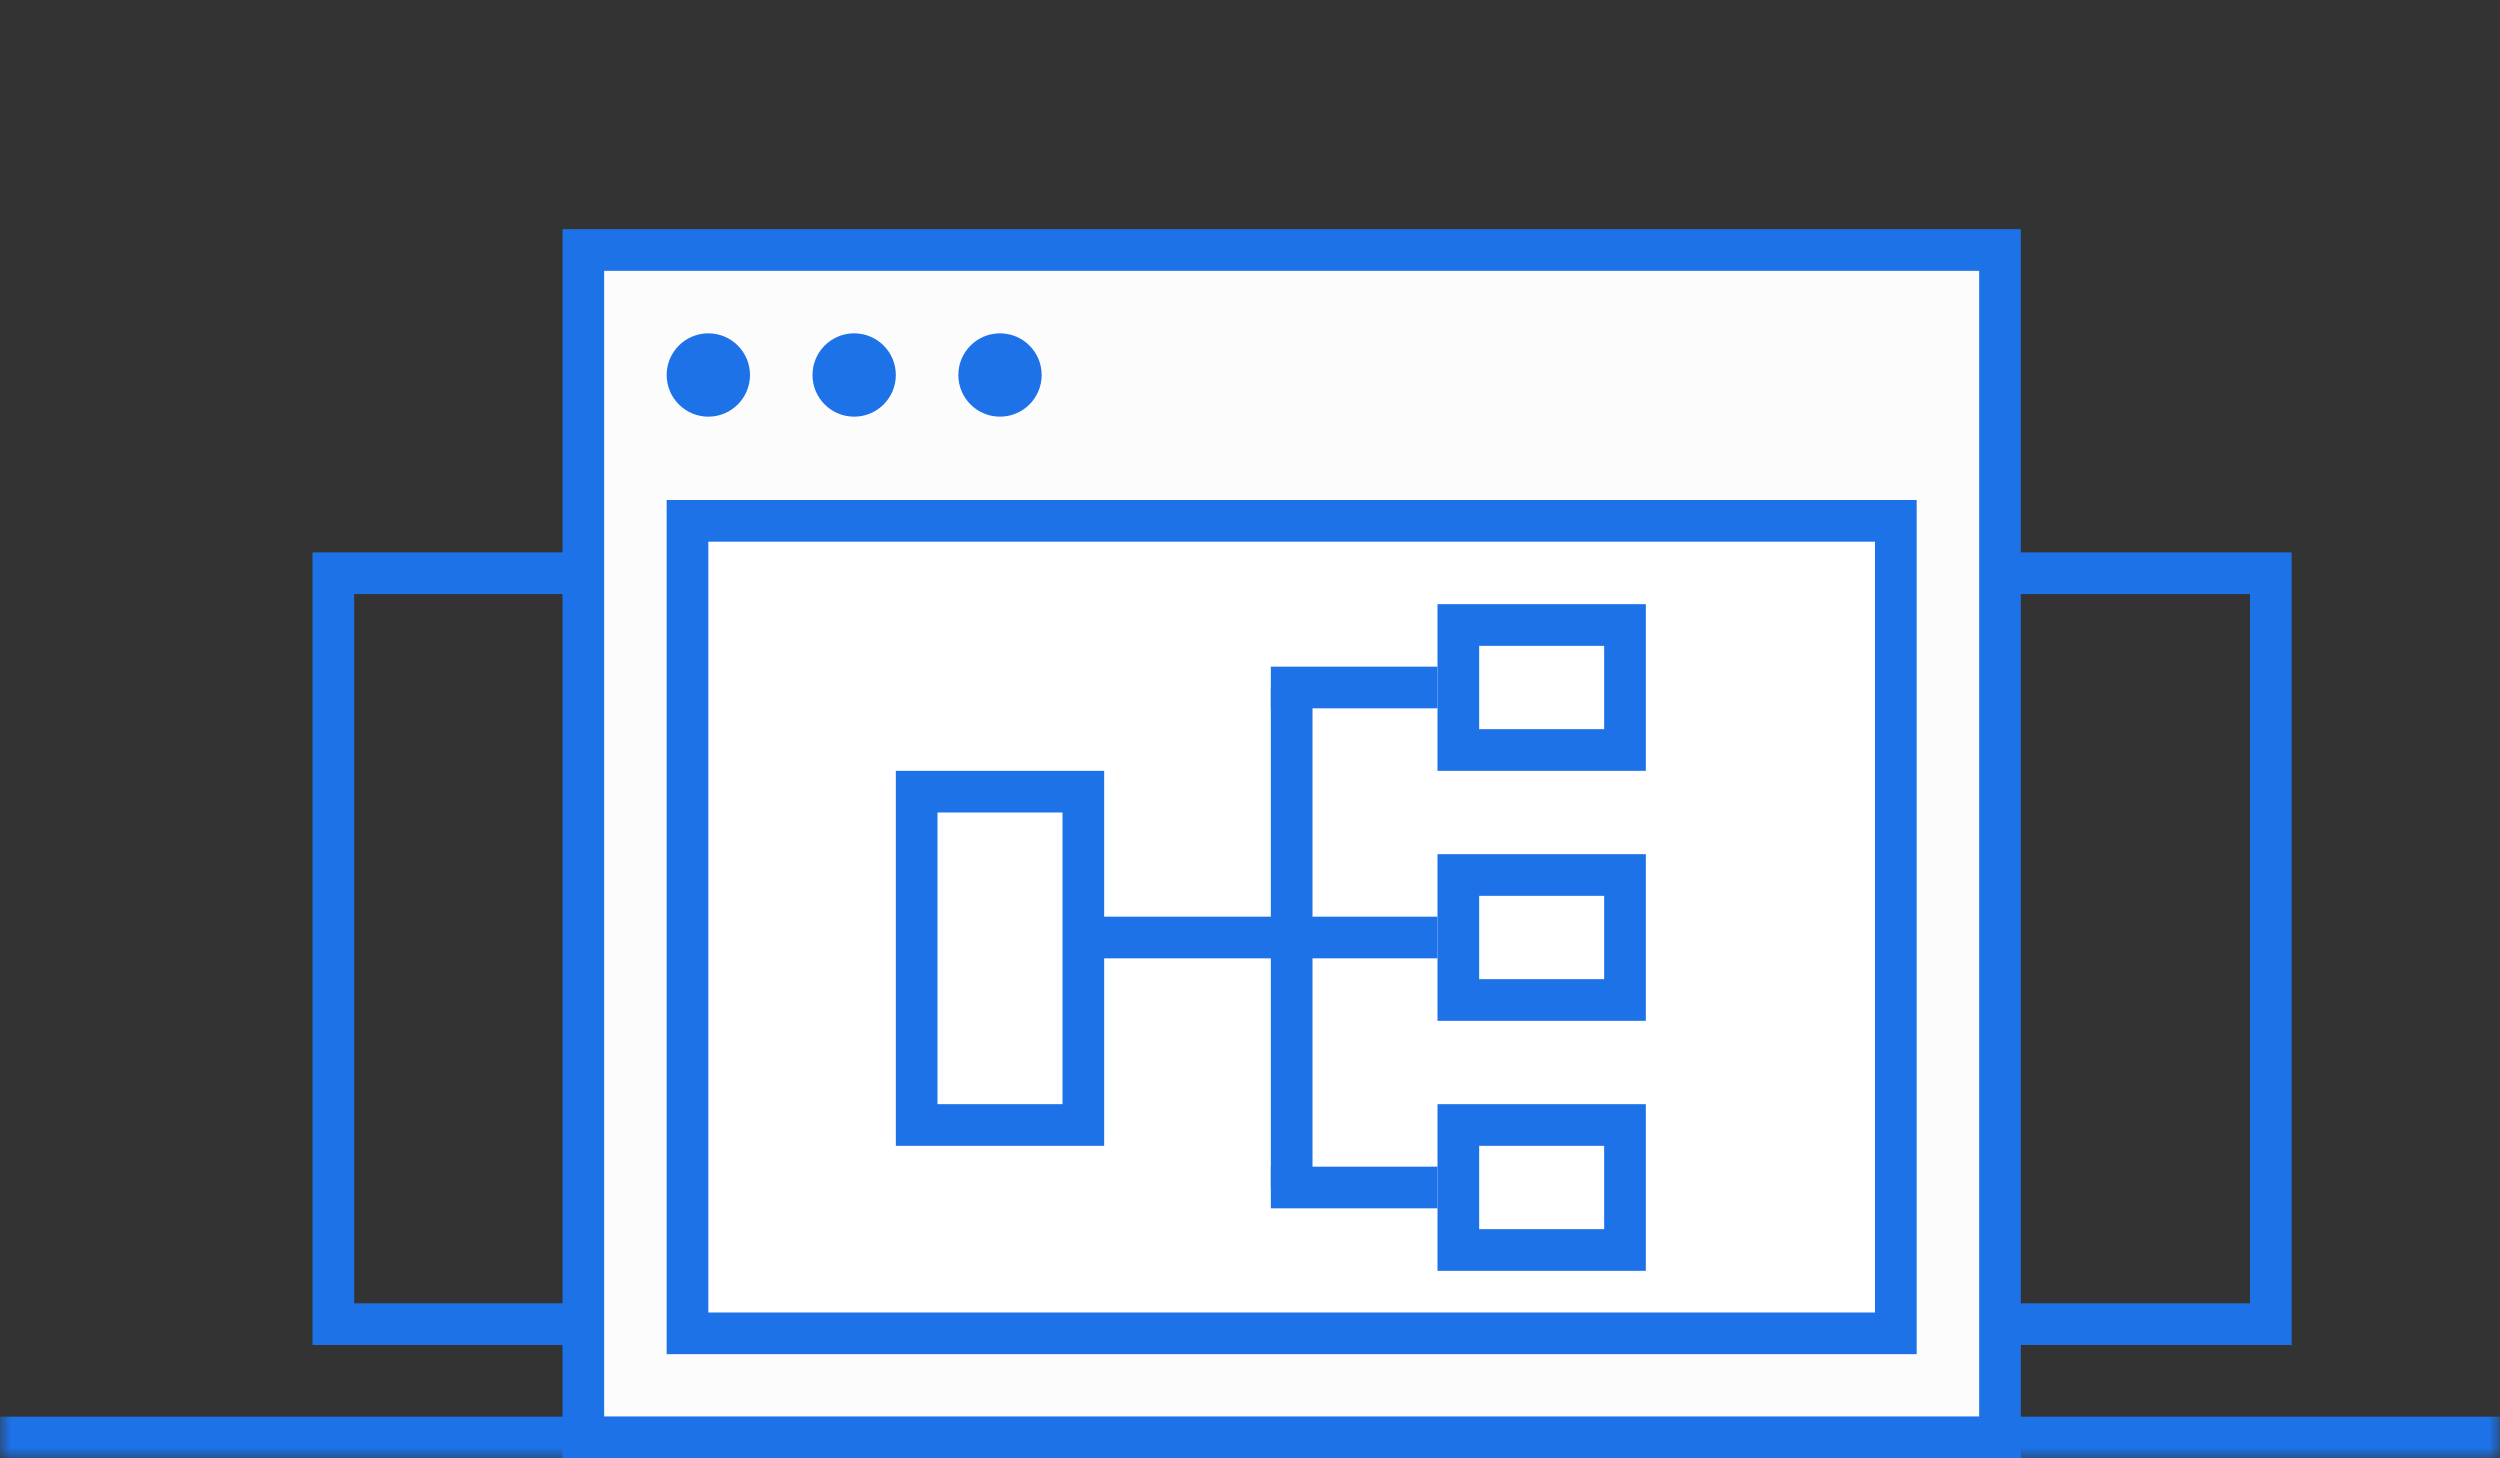
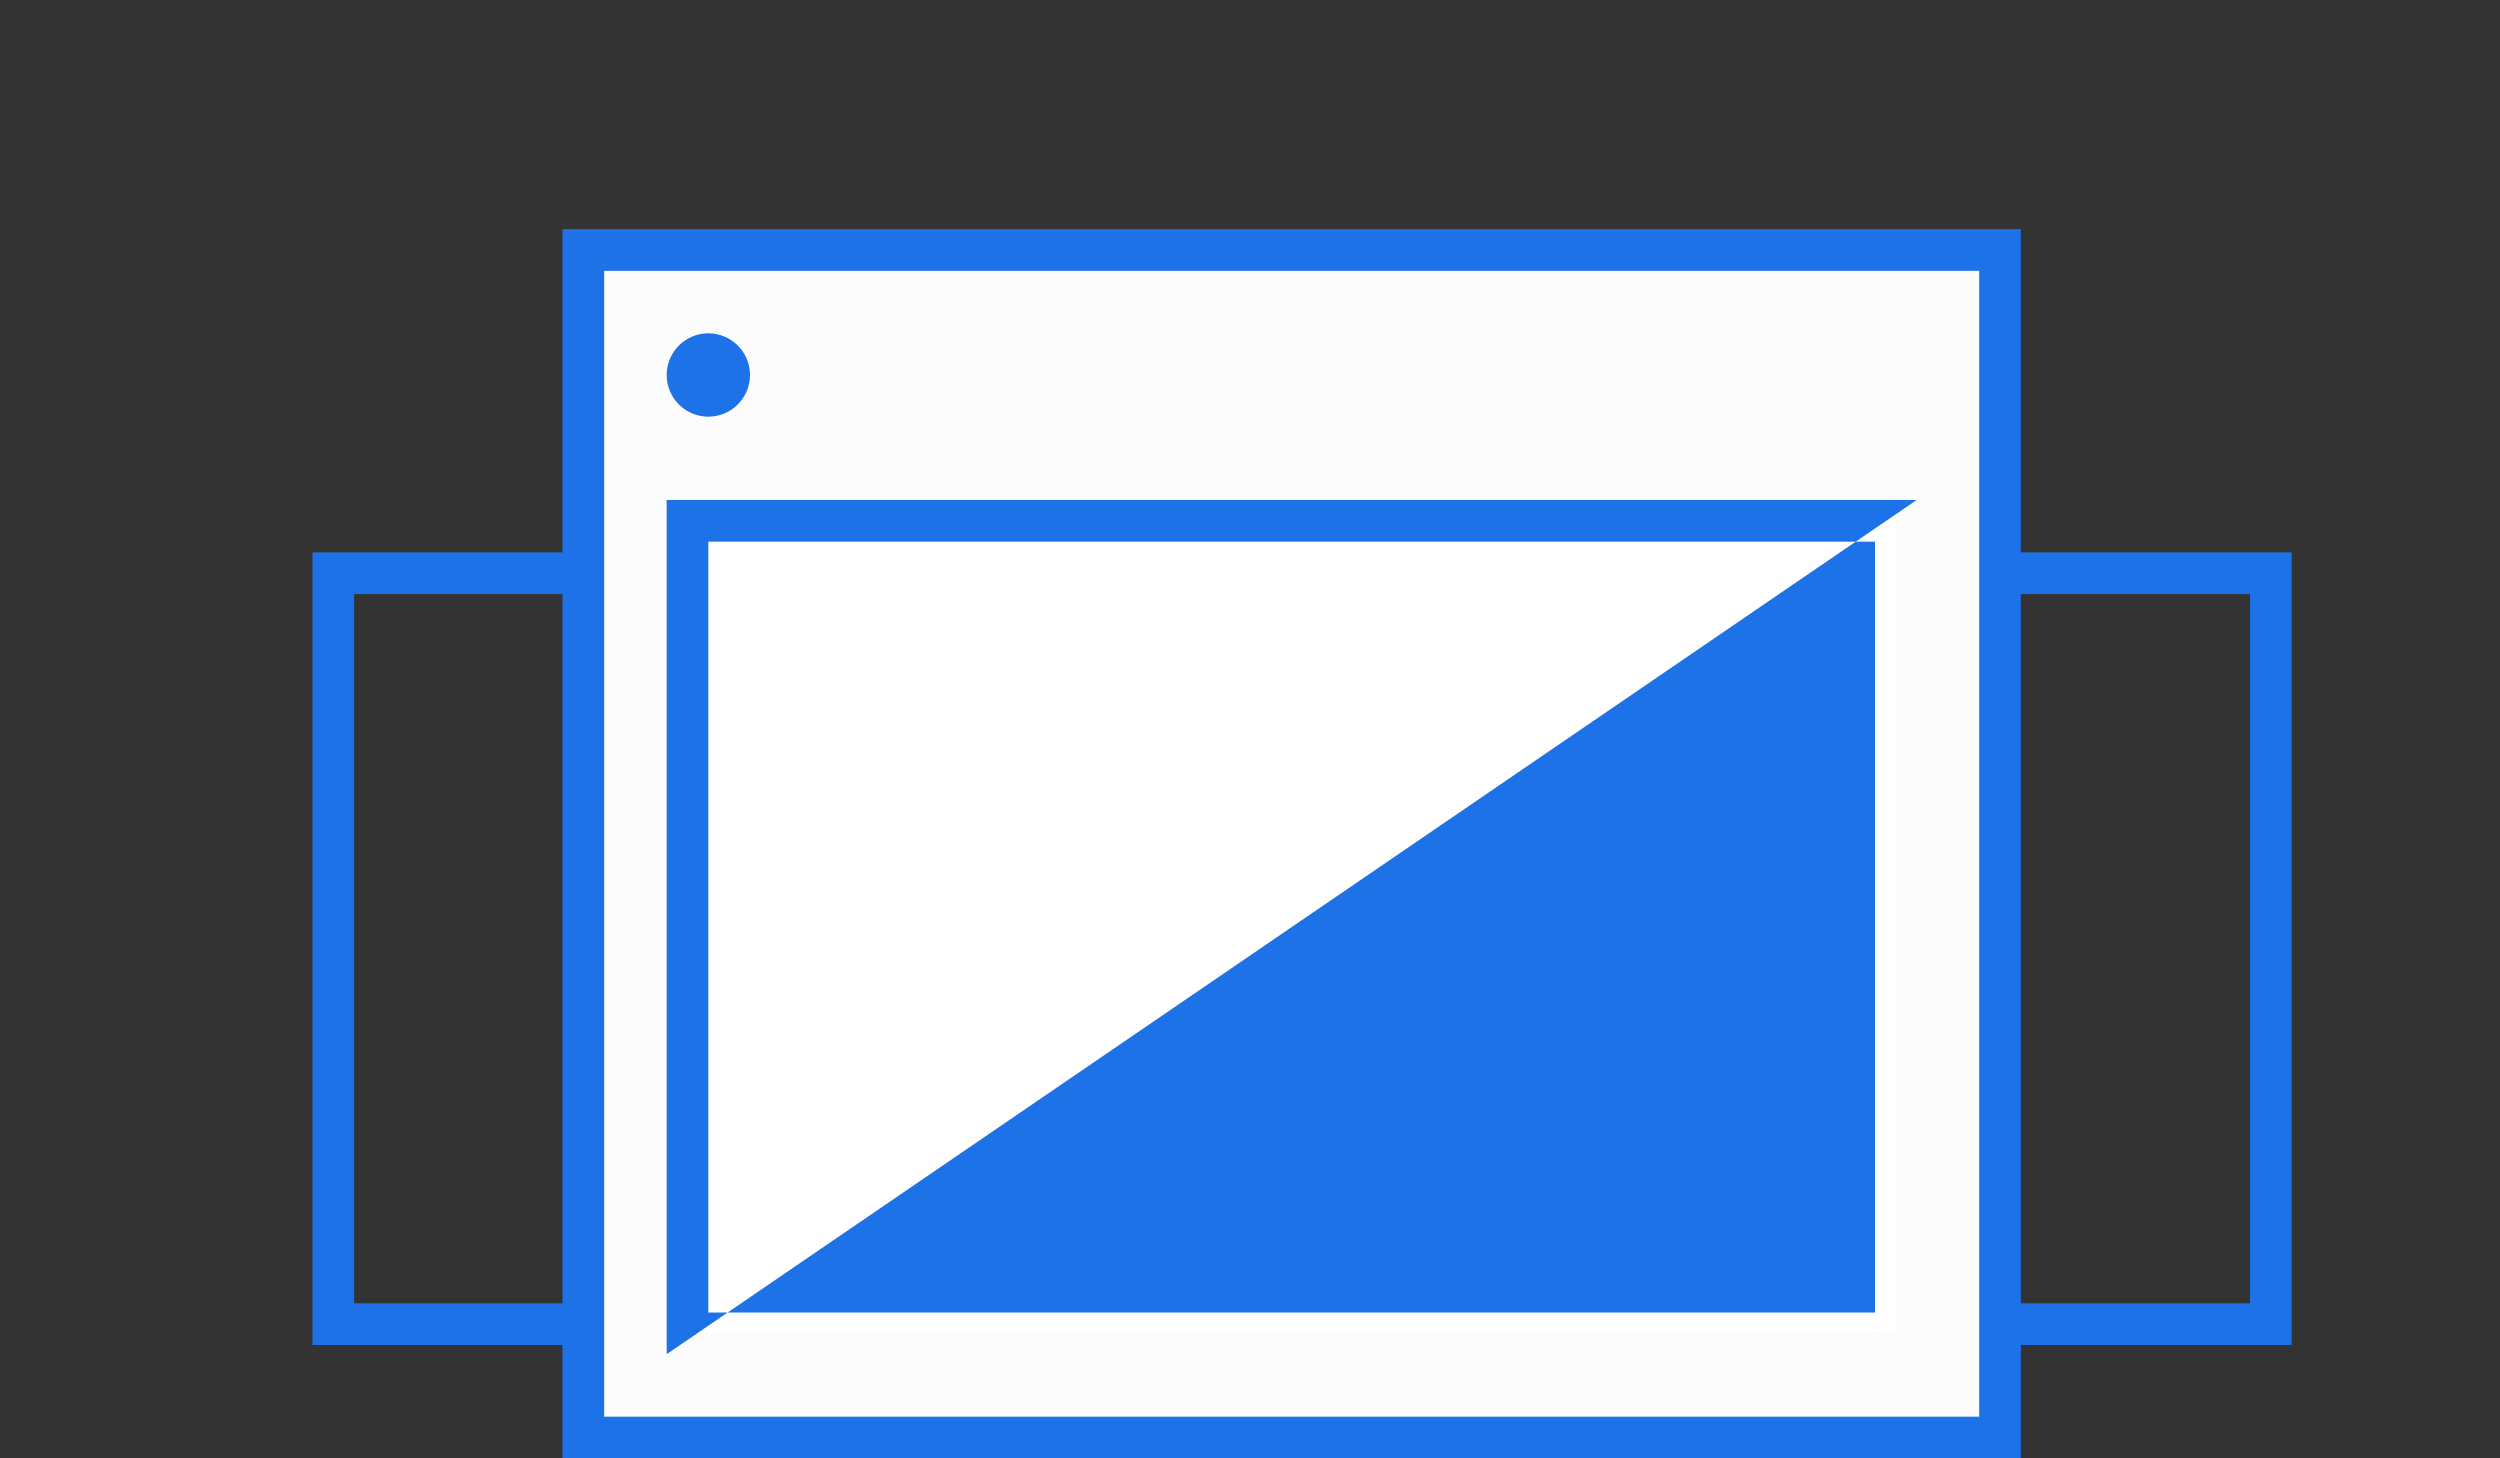
<svg xmlns="http://www.w3.org/2000/svg" xmlns:xlink="http://www.w3.org/1999/xlink" width="120px" height="70px" viewBox="0 0 120 70" version="1.1">
  <rect x="0" y="0" width="120" height="70" fill="#333333" stroke="none" />
  <title>编组_3_slice</title>
  <desc>Created with Sketch.</desc>
  <defs>
-     <polygon id="path-1" points="0 59 120 59 120 0 0 0" />
-   </defs>
+     </defs>
  <g id="Page-1" stroke="none" stroke-width="1" fill="none" fill-rule="evenodd">
    <g id="画板" transform="translate(-1041, -2009)">
      <g id="编组-3" transform="translate(1041, 2009)">
        <rect id="矩形" x="0" y="0" width="120" height="70" />
        <g id="分组" transform="translate(0, 11)">
          <path d="M67,51.559 L108,51.559 L108,17.515 L67,17.515 L67,51.559 Z M65,53.559 L110,53.559 L110,15.515 L65,15.515 L65,53.559 Z" id="Fill-1" fill="#1D72E7" />
          <path d="M17,51.559 L58,51.559 L58,17.515 L17,17.515 L17,51.559 Z M15,53.559 L60,53.559 L60,15.515 L15,15.515 L15,53.559 Z" id="Fill-2" fill="#1D72E7" />
          <polygon id="Fill-3" fill="#FCFCFC" points="28 58 96 58 96 1 28 1" />
          <path d="M27,59 L97,59 L97,0 L27,0 L27,59 Z M29,57 L95.001,57 L95.001,2 L29,2 L29,57 Z" id="Fill-4" fill="#1D72E7" />
          <polygon id="Fill-5" fill="#FFFFFF" points="33 53 91 53 91 14 33 14" />
-           <path d="M34,52 L90,52 L90,15 L34,15 L34,52 Z M32,54 L92,54 L92,13 L32,13 L32,54 Z" id="Fill-6" fill="#1D72E7" />
+           <path d="M34,52 L90,52 L90,15 L34,15 L34,52 Z M32,54 L92,13 L32,13 L32,54 Z" id="Fill-6" fill="#1D72E7" />
          <g>
            <path d="M36,7 C36,8.104 35.104,9 34,9 C32.896,9 32,8.104 32,7 C32,5.896 32.896,5 34,5 C35.104,5 36,5.896 36,7" id="Fill-7" fill="#1D72E7" />
-             <path d="M43,7 C43,8.104 42.104,9 41,9 C39.896,9 39,8.104 39,7 C39,5.896 39.896,5 41,5 C42.104,5 43,5.896 43,7" id="Fill-9" fill="#1D72E7" />
-             <path d="M50,7 C50,8.104 49.104,9 48,9 C46.896,9 46,8.104 46,7 C46,5.896 46.896,5 48,5 C49.104,5 50,5.896 50,7" id="Fill-11" fill="#1D72E7" />
            <mask id="mask-2" fill="white">
              <use xlink:href="#path-1" />
            </mask>
            <g id="Clip-14" />
            <polygon id="Fill-13" fill="#1D72E7" mask="url(#mask-2)" points="61 23 69 23 69 21 61 21" />
            <path d="M45,42 L51,42 L51,28 L45,28 L45,42 Z M43,44 L53,44 L53,26 L43,26 L43,44 Z" id="Fill-15" fill="#1D72E7" mask="url(#mask-2)" />
            <polygon id="Fill-16" fill="#1D72E7" mask="url(#mask-2)" points="52 35 62 35 62 33 52 33" />
            <polygon id="Fill-17" fill="#1D72E7" mask="url(#mask-2)" points="61 46 63 46 63 22 61 22" />
            <polygon id="Fill-18" fill="#1D72E7" mask="url(#mask-2)" points="61 35 69 35 69 33 61 33" />
-             <polygon id="Fill-19" fill="#1D72E7" mask="url(#mask-2)" points="61 47 69 47 69 45 61 45" />
            <path d="M71,24 L77,24 L77,20 L71,20 L71,24 Z M69,26 L79,26 L79,18 L69,18 L69,26 Z" id="Fill-20" fill="#1D72E7" mask="url(#mask-2)" />
            <path d="M71,48 L77,48 L77,44 L71,44 L71,48 Z M69,50 L79,50 L79,42 L69,42 L69,50 Z" id="Fill-21" fill="#1D72E7" mask="url(#mask-2)" />
            <path d="M71,36 L77,36 L77,32 L71,32 L71,36 Z M69,38 L79,38 L79,30 L69,30 L69,38 Z" id="Fill-22" fill="#1D72E7" mask="url(#mask-2)" />
            <polygon id="Fill-23" fill="#1D72E7" mask="url(#mask-2)" points="0 59 120 59 120 57 0 57" />
          </g>
        </g>
      </g>
    </g>
  </g>
</svg>